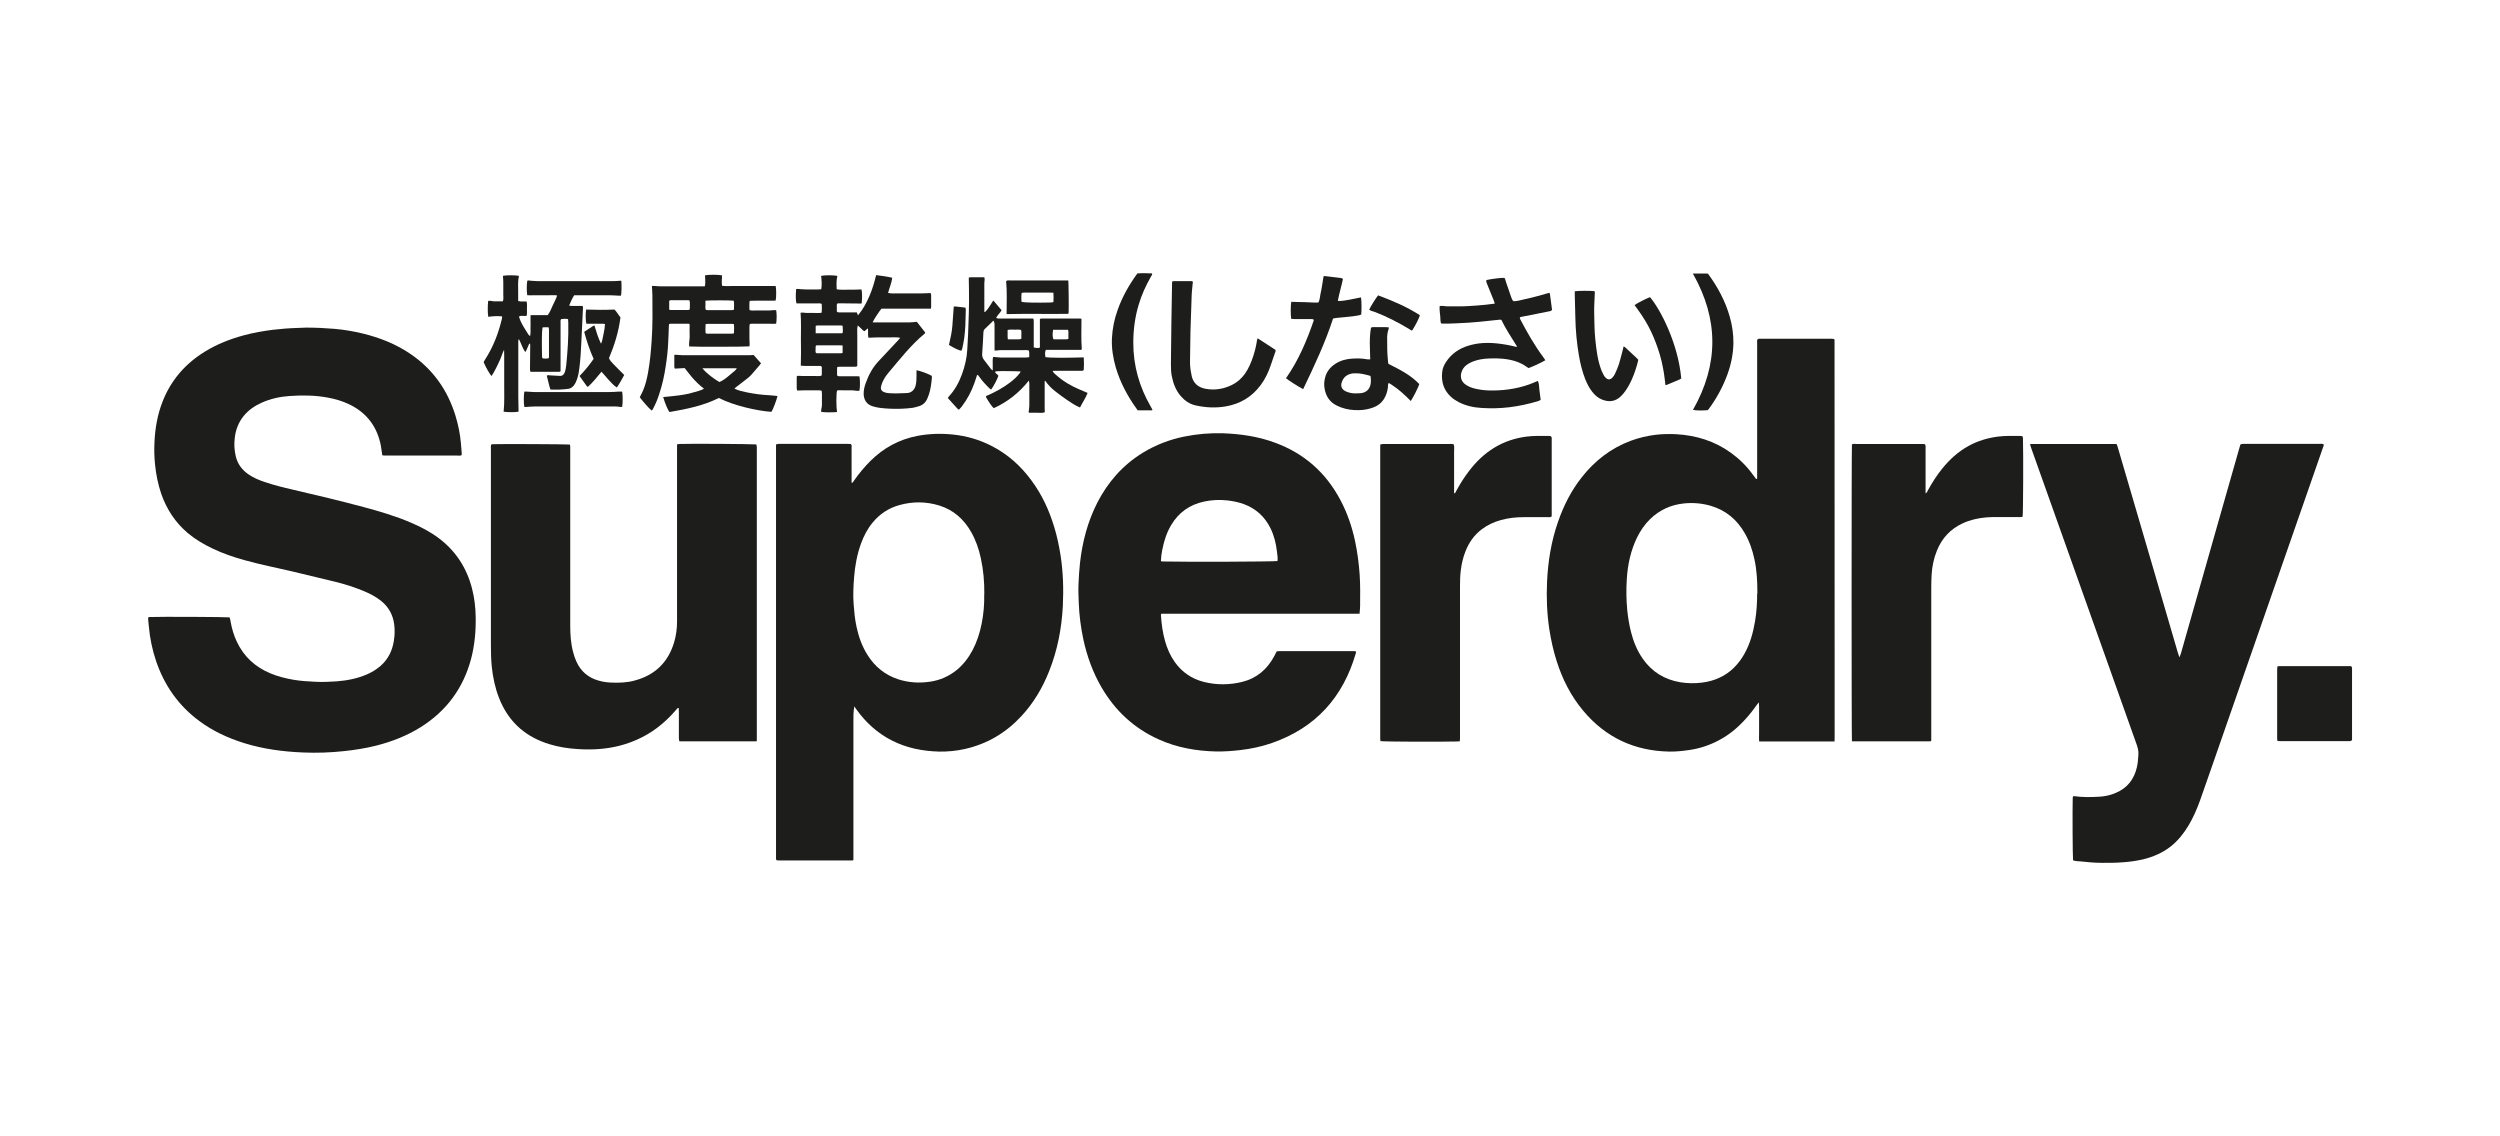
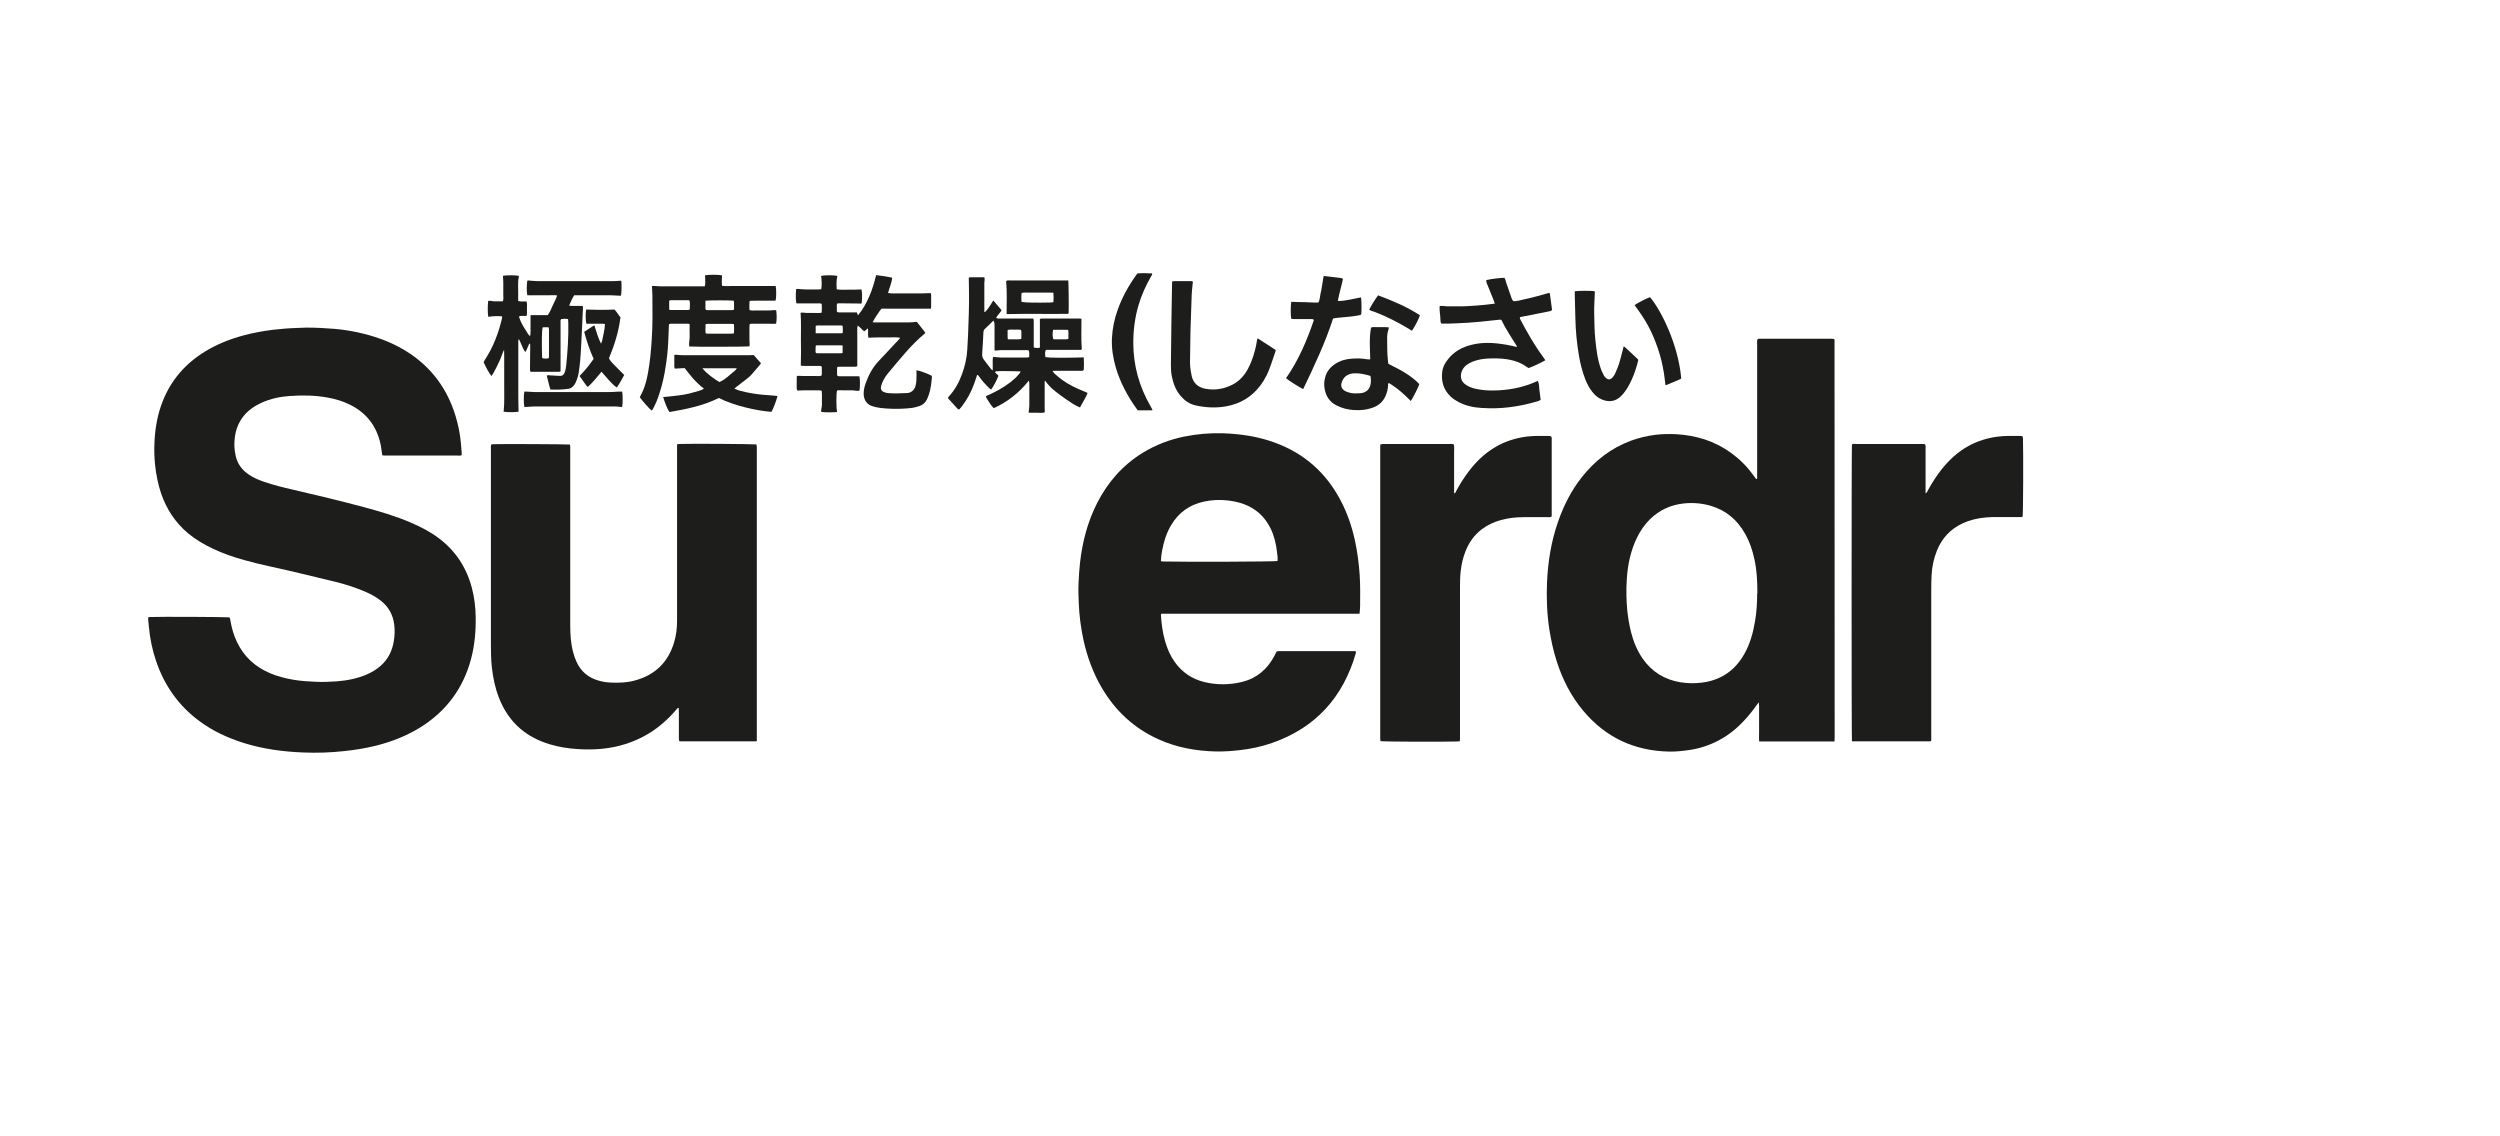
<svg xmlns="http://www.w3.org/2000/svg" viewBox="0 0 220 100" id="Layer_1">
  <defs>
    <style>.cls-1{fill:#1d1d1b;stroke-width:0px;}</style>
  </defs>
  <path d="M33.64,40.06c-.05-.32-.08-.6-.13-.87-.15-.75-.42-1.44-.87-2.06-.49-.67-1.13-1.17-1.87-1.53-.61-.3-1.26-.49-1.92-.61-1.12-.21-2.25-.22-3.39-.14-.84.06-1.66.24-2.44.59-.61.28-1.15.64-1.58,1.17-.45.56-.7,1.2-.78,1.92-.07.54-.04,1.07.08,1.59.15.68.53,1.2,1.09,1.6.44.31.93.52,1.44.69.82.28,1.66.49,2.5.68,2.08.48,4.16.98,6.22,1.53,1.41.38,2.81.79,4.16,1.37.87.37,1.7.8,2.46,1.37,1.49,1.12,2.45,2.6,2.92,4.4.22.84.32,1.7.33,2.57.02,1.23-.09,2.44-.4,3.63-.69,2.61-2.18,4.62-4.47,6.05-1.21.75-2.52,1.26-3.9,1.61-.93.23-1.87.38-2.82.48-1.19.13-2.39.17-3.58.12-1.77-.07-3.52-.3-5.22-.83-1.41-.44-2.73-1.05-3.92-1.93-1.84-1.36-3.09-3.14-3.82-5.3-.33-.98-.54-1.99-.63-3.02-.02-.2-.04-.4-.06-.61,0-.06,0-.12,0-.19.05-.02.09-.04.12-.04.92-.04,6.71-.01,7.03.03.07.11.08.23.1.36.11.62.28,1.21.55,1.78.62,1.32,1.62,2.23,2.96,2.79.65.27,1.32.44,2.02.56.65.11,1.31.15,1.98.18.61.03,1.22,0,1.83-.04.9-.07,1.79-.24,2.63-.6.45-.19.86-.44,1.23-.76.67-.59,1.04-1.35,1.17-2.21.08-.48.09-.96.03-1.44-.11-.84-.48-1.52-1.13-2.05-.5-.41-1.07-.69-1.66-.93-.78-.32-1.58-.57-2.39-.77-1.27-.31-2.54-.62-3.82-.92-1.4-.33-2.81-.6-4.19-.99-.94-.26-1.87-.58-2.76-1-.8-.38-1.55-.82-2.23-1.39-1.09-.93-1.85-2.09-2.32-3.44-.29-.85-.46-1.72-.55-2.61-.06-.62-.08-1.25-.05-1.87.05-1.25.26-2.48.72-3.65.74-1.89,2.01-3.34,3.74-4.4,1.06-.65,2.21-1.1,3.4-1.42.85-.23,1.71-.38,2.58-.49.71-.08,1.42-.14,2.13-.16.27,0,.53-.03.8-.03.83,0,1.65.04,2.48.11.83.07,1.64.21,2.44.4,1.53.37,2.98.94,4.29,1.84,1.94,1.34,3.22,3.15,3.91,5.4.24.79.41,1.6.48,2.43.02.28.05.56.07.84,0,.06,0,.13,0,.19-.12.09-.25.05-.38.05-1.43,0-2.85,0-4.28,0-.65,0-1.3,0-1.95,0-.11,0-.23,0-.37-.02Z" class="cls-1" />
-   <path d="M75.18,62.14c-.09.5-.08,1-.08,1.49,0,.51,0,1.02,0,1.53v7.53c0,.51,0,1.02,0,1.53,0,.49,0,.99,0,1.44-.04.05-.05.06-.06.06-.01,0-.02,0-.04,0-2.14,0-4.28,0-6.42,0-.06,0-.13,0-.19-.01-.01,0-.03,0-.04-.01-.01,0-.02-.02-.04-.03,0-.03-.02-.06-.02-.1,0-12.15,0-24.29,0-36.46.08-.02.15-.04.22-.05.08,0,.15,0,.23,0,1.92,0,3.85,0,5.77,0,.13,0,.25,0,.36.01.11.1.07.21.07.3,0,.92,0,1.83,0,2.75,0,.12,0,.25,0,.37.13-.01.15-.11.2-.18.44-.63.92-1.21,1.47-1.76,1.15-1.14,2.52-1.88,4.11-2.19,1.04-.2,2.1-.23,3.15-.12,1.16.12,2.27.44,3.31.96,1.46.73,2.65,1.79,3.61,3.11.9,1.22,1.53,2.58,1.97,4.03.26.83.43,1.67.57,2.53.23,1.48.27,2.97.2,4.45-.1,1.97-.47,3.89-1.2,5.73-.58,1.47-1.37,2.81-2.45,3.97-1.36,1.47-3.01,2.45-4.97,2.89-.75.17-1.51.24-2.27.23-1.45-.04-2.85-.31-4.16-.98-1.26-.64-2.28-1.57-3.1-2.71-.07-.1-.15-.2-.22-.31ZM86.62,52.32c.01-1.12-.08-2.17-.31-3.21-.17-.8-.44-1.57-.84-2.28-.64-1.13-1.55-1.95-2.8-2.34-1.16-.36-2.33-.37-3.5-.05-.96.26-1.76.79-2.39,1.56-.45.55-.77,1.17-1.01,1.83-.35.96-.53,1.96-.61,2.98-.06.79-.1,1.57-.04,2.36.05.66.11,1.32.25,1.97.19.89.49,1.74.98,2.51.65,1.03,1.54,1.75,2.7,2.13.91.29,1.84.35,2.79.21.88-.13,1.66-.47,2.35-1.03.59-.48,1.04-1.08,1.4-1.75.38-.73.63-1.5.79-2.3.18-.88.25-1.76.23-2.59Z" class="cls-1" />
  <path d="M161.47,65.25c-2.24,0-4.44,0-6.66,0-.03-.27-.01-.49-.01-.72,0-.22,0-.43,0-.65v-.69c0-.22,0-.43,0-.65,0-.23.01-.46-.02-.74-.09.11-.14.17-.19.24-.32.46-.67.9-1.05,1.31-.66.72-1.4,1.33-2.27,1.79-.84.45-1.73.74-2.67.87-.57.08-1.14.14-1.71.13-3.06-.06-5.6-1.24-7.57-3.6-1.09-1.3-1.83-2.78-2.34-4.38-.29-.91-.49-1.84-.64-2.79-.21-1.38-.26-2.76-.2-4.15.08-1.81.37-3.59.97-5.31.49-1.41,1.15-2.72,2.07-3.89,1.16-1.48,2.59-2.59,4.35-3.24.71-.26,1.43-.43,2.18-.52.6-.07,1.2-.08,1.79-.05,1.76.1,3.4.6,4.84,1.65.73.53,1.36,1.15,1.89,1.88.1.13.2.27.3.4,0,0,.02,0,.04.01.07,0,.06-.07.06-.11,0-.13,0-.25,0-.38,0-3.78,0-7.56,0-11.35,0-.15-.02-.3.02-.43.08-.09.16-.07.23-.07,2.1,0,4.2,0,6.3,0,.07,0,.15.01.21.02.02.04.05.06.05.08,0,11.65,0,23.3.01,34.96,0,.11,0,.22-.01.38ZM154.65,52.22c0-1.09-.05-2.05-.26-3-.17-.8-.43-1.57-.84-2.28-.68-1.2-1.67-2.04-3.01-2.43-.76-.22-1.54-.29-2.34-.21-1.16.12-2.15.57-2.99,1.38-.49.48-.86,1.03-1.16,1.64-.55,1.14-.81,2.36-.89,3.61-.06.93-.05,1.86.04,2.78.07.65.17,1.29.33,1.91.21.83.53,1.62,1.02,2.33.81,1.17,1.93,1.86,3.33,2.09.63.1,1.26.11,1.9.03.53-.07,1.05-.2,1.53-.43.96-.44,1.66-1.16,2.18-2.07.51-.9.78-1.87.95-2.88.15-.85.19-1.72.19-2.46Z" class="cls-1" />
  <path d="M119.64,54.01c-5.85,0-11.65,0-17.44,0-.03.06-.05.08-.04.1.05.78.15,1.54.36,2.29.19.67.46,1.3.86,1.86.64.9,1.5,1.48,2.56,1.75,1.12.28,2.25.27,3.36,0,1.3-.32,2.23-1.12,2.85-2.3.06-.12.13-.25.2-.39.07,0,.14-.02.22-.02,2.18,0,4.35,0,6.53,0,.06,0,.12,0,.17,0,.08.07.06.13.04.19-1.12,3.87-3.53,6.55-7.37,7.89-.91.32-1.86.52-2.82.63-.7.08-1.39.13-2.09.12-1.76-.04-3.47-.34-5.08-1.07-2.17-.98-3.83-2.53-5.02-4.58-.76-1.31-1.27-2.72-1.59-4.19-.23-1.07-.37-2.15-.41-3.25-.02-.56-.05-1.12-.02-1.68.03-.61.06-1.22.13-1.83.21-1.85.67-3.62,1.52-5.29.94-1.83,2.25-3.32,4.01-4.4,1.13-.69,2.35-1.16,3.64-1.42,1.14-.23,2.29-.33,3.45-.29,1.55.06,3.06.28,4.52.82,2.58.94,4.5,2.64,5.78,5.06.6,1.13,1.01,2.33,1.28,3.58.21.98.34,1.98.41,2.98.06.92.05,1.83.04,2.75,0,.21-.03.43-.05.68ZM112.42,49.39c.04-.3-.02-.58-.05-.86-.08-.71-.25-1.4-.57-2.05-.5-1.01-1.28-1.73-2.35-2.12-.46-.17-.93-.26-1.41-.32-.7-.08-1.4-.05-2.09.1-1.26.27-2.23.96-2.89,2.07-.41.69-.64,1.44-.79,2.22-.06.31-.1.62-.11.96.07,0,.13.02.2.02,2.08.05,9.65.02,10.06-.04Z" class="cls-1" />
-   <path d="M178.6,39.1c.09-.02.14-.03.19-.03,2.48,0,4.96,0,7.46,0,.04.08.07.14.09.21.99,3.38,1.98,6.76,2.97,10.14.78,2.66,1.55,5.32,2.33,7.98.04.13.09.26.15.45.05-.14.09-.22.12-.31,1.04-3.67,2.09-7.34,3.13-11.01.69-2.43,1.38-4.87,2.08-7.3.01-.04.03-.07.05-.13.06-.01.13-.04.21-.04.08,0,.15,0,.23,0,2.15,0,4.3,0,6.46,0,.14,0,.28-.03.41.04.03.11-.03.2-.06.29-.62,1.79-1.25,3.58-1.87,5.37-.75,2.16-1.51,4.32-2.26,6.49-1.91,5.48-3.82,10.95-5.72,16.43-.32.92-.64,1.85-.97,2.77-.28.77-.6,1.51-1.02,2.21-.41.68-.9,1.3-1.52,1.8-.74.59-1.59.95-2.5,1.17-.57.13-1.15.21-1.73.25-.62.05-1.25.06-1.87.05-.64,0-1.27-.06-1.9-.13-.13-.01-.25-.01-.38-.03-.09-.01-.17-.04-.25-.06-.04-.33-.06-4.55-.03-5.48,0-.05.01-.1.02-.14.04-.01.06-.03.09-.03.75.11,1.5.09,2.25.05.5-.03.98-.14,1.44-.34,1.02-.43,1.61-1.21,1.85-2.27.08-.36.11-.73.13-1.1.02-.32-.06-.63-.17-.93-.46-1.28-.91-2.56-1.37-3.85-1.57-4.42-3.14-8.84-4.72-13.27-1.05-2.96-2.11-5.92-3.16-8.88-.04-.12-.08-.24-.13-.4Z" class="cls-1" />
  <path d="M59.59,39.1c.09-.02.14-.03.19-.03.91-.04,6.35,0,6.78.04.01.07.03.14.04.21,0,.09,0,.18,0,.27,0,8.39,0,16.78,0,25.17,0,.15,0,.3,0,.43-.03.03-.04.04-.05.05-.01,0-.02,0-.04,0-2.2,0-4.41,0-6.61,0-.04,0-.07-.01-.13-.02,0-.08-.03-.17-.03-.25,0-.76,0-1.53,0-2.29,0-.13,0-.25-.01-.38-.13-.01-.16.09-.22.15-.39.46-.81.88-1.27,1.27-1.1.93-2.35,1.55-3.74,1.91-1.2.3-2.41.37-3.64.29-.85-.05-1.69-.18-2.51-.43-.95-.29-1.82-.73-2.57-1.37-.86-.74-1.46-1.66-1.87-2.71-.34-.87-.53-1.78-.63-2.7-.07-.66-.08-1.32-.08-1.98,0-5.72,0-11.43,0-17.15,0-.15-.02-.3.02-.46.06-.01.11-.03.15-.03.63-.03,6.48,0,6.78.03.01.05.03.11.03.17,0,.11,0,.23,0,.34,0,5.13,0,10.26,0,15.39,0,.83.05,1.65.28,2.46.07.26.16.51.27.75.39.87,1.06,1.42,1.97,1.67.38.11.77.16,1.17.17.66.02,1.32,0,1.97-.18,1.78-.47,2.95-1.59,3.48-3.36.18-.6.26-1.22.26-1.85,0-.76,0-1.53,0-2.29,0-4.27,0-8.53,0-12.8,0-.15,0-.3,0-.48Z" class="cls-1" />
  <path d="M128.46,65.23c-.08,0-.14.02-.2.02-1.59.04-6.39.02-6.78-.03,0-.07-.02-.14-.02-.21,0-.09,0-.18,0-.27,0-8.38,0-16.76,0-25.14v-.48c.08-.02.15-.04.22-.05.06,0,.13,0,.19,0,1.9,0,3.79,0,5.69,0,.12,0,.25-.03.38.05.05.23.02.48.02.72,0,.24,0,.48,0,.73v1.41c0,.24,0,.48,0,.73,0,.24,0,.47,0,.71.13-.02.14-.13.18-.2.33-.61.69-1.19,1.11-1.74.63-.83,1.36-1.55,2.26-2.09.87-.53,1.82-.84,2.83-.97.65-.08,1.3-.06,1.94-.06.07,0,.15.02.2.03.1.1.07.21.07.31,0,.78,0,1.55,0,2.33,0,1.35,0,2.7,0,4.05,0,.13,0,.25,0,.36-.12.1-.24.07-.35.07-.7,0-1.4,0-2.1,0-.69,0-1.37.07-2.04.26-.61.17-1.17.43-1.67.81-.67.51-1.13,1.17-1.43,1.94-.21.53-.34,1.09-.41,1.66-.06.47-.07.94-.07,1.41,0,4.39,0,8.79,0,13.18,0,.15.01.3-.02.47Z" class="cls-1" />
  <path d="M162.97,65.23c-.04-.36-.04-25.8,0-26.12.12-.08.27-.04.4-.04,1.82,0,3.64,0,5.46,0,.13,0,.25,0,.38,0,.06,0,.12.01.18.02.09.11.06.23.06.34,0,1.2,0,2.39,0,3.59,0,.13,0,.25,0,.4.13-.07.16-.19.21-.28.37-.67.78-1.32,1.26-1.91.65-.8,1.39-1.48,2.3-1.98.81-.45,1.68-.71,2.6-.83.64-.08,1.27-.06,1.91-.06.06,0,.13,0,.19.02.02,0,.04.02.08.04,0,.05.02.11.02.17.04,1.34.02,6.54-.03,6.87-.1.07-.22.04-.33.04-.61,0-1.22,0-1.83,0-.34,0-.69,0-1.03.03-.73.06-1.43.22-2.1.53-1.07.5-1.81,1.3-2.25,2.39-.28.69-.43,1.41-.47,2.15-.02.38-.03.76-.03,1.15,0,4.33,0,8.66,0,12.99,0,.15,0,.3,0,.43-.06.09-.13.07-.19.07-2.2,0-4.41,0-6.61,0-.05,0-.1,0-.17-.01Z" class="cls-1" />
  <path d="M73.67,36.26c-.46.04-1.11.03-1.4-.01-.04-.2.06-.39.06-.6,0-.22,0-.43,0-.65,0-.2.01-.4-.02-.61-.19-.07-.37-.03-.54-.04-.18,0-.36,0-.53,0s-.36,0-.53,0c-.18,0-.36.02-.55.02-.02-.06-.05-.12-.05-.18,0-.32,0-.64,0-.95,0-.05.01-.1.02-.16.19-.02.36.01.54.01.19,0,.38,0,.57,0,.18,0,.36,0,.53,0,.17,0,.35.03.53-.04,0-.05.02-.1.02-.15,0-.21,0-.43,0-.61-.08-.11-.16-.09-.23-.09-.43,0-.87,0-1.3,0-.1,0-.2-.01-.32-.02.03-.79.02-1.56.01-2.33,0-.77.03-1.55-.03-2.33.23-.04.42.03.62.02.2,0,.41,0,.61,0,.2,0,.4.02.62-.02.04-.27.02-.52.01-.78-.16-.07-.31-.04-.46-.04-.14,0-.28,0-.42,0-.15,0-.31,0-.46,0-.14,0-.28,0-.42,0-.15,0-.3,0-.46,0-.07-.22-.08-.72-.03-1.26.14-.04.29,0,.44.01.14,0,.28.02.42.02.15,0,.31,0,.46,0,.14,0,.28,0,.42,0,.15,0,.3.01.47-.02.07-.4.03-.79-.01-1.17.32-.08,1.15-.07,1.43,0-.1.38-.08.77-.06,1.18.38.06.74.03,1.11.03.36,0,.71,0,1.07-.02.06.24.07.72.02,1.2-.06.08-.14.04-.21.04-.6,0-1.2-.01-1.79-.02-.05,0-.1.01-.15.02-.07.12-.04.25-.04.38,0,.11,0,.23,0,.32.07.09.15.08.22.08.38,0,.76,0,1.15,0,.13,0,.25,0,.39,0,.03.09.06.16.1.26.43-.51.74-1.08,1-1.68.26-.59.44-1.22.6-1.86.48.06.94.12,1.41.23-.04.47-.25.88-.36,1.34.32.07.64.03.95.04.31,0,.61,0,.92,0s.64,0,.95,0c.3,0,.61-.02.93-.03.01.06.04.12.04.18,0,.34,0,.69,0,1.03,0,.05-.01.1-.02.16h-4.35c-.21.25-.68.97-.78,1.2.22.03.43,0,.64.01.22,0,.43,0,.65,0h.65c.22,0,.43,0,.65,0,.22,0,.43,0,.65,0,.21,0,.43-.03.65-.05.25.32.5.63.74.94-.02.04-.03.08-.05.1-.61.5-1.16,1.07-1.68,1.66-.52.59-1.02,1.2-1.53,1.81-.21.25-.39.53-.52.84-.05.13-.1.26-.12.4-.03.18.05.33.22.41.12.06.26.1.4.11.23.02.46.03.69.03.32,0,.64-.03.95-.03.41,0,.7-.29.79-.65.07-.27.08-.55.08-.83,0-.18,0-.35,0-.53.26.03,1.03.31,1.34.49,0,.03.02.07.02.11-.05.52-.1,1.04-.27,1.54-.04.12-.09.24-.14.36-.15.35-.41.58-.78.68-.17.05-.34.1-.52.13-.33.04-.66.07-.99.08-.61.02-1.22,0-1.83-.07-.21-.03-.43-.07-.63-.13-.62-.16-.84-.63-.85-1.12,0-.32.07-.63.18-.93.25-.7.59-1.35,1.1-1.9.58-.62,1.16-1.25,1.75-1.87.06-.06.11-.13.19-.22-.33-.08-.63-.03-.93-.04-.32,0-.64,0-.95,0-.3,0-.61.02-.92.03-.07-.27,0-.54-.05-.83-.11.09-.2.17-.3.26-.13-.05-.2-.16-.29-.24-.09-.08-.18-.17-.3-.27-.08.32-.03.61-.04.9,0,.31,0,.61,0,.92v1.73c-.06.09-.13.08-.19.08-.43,0-.87,0-1.3,0-.09,0-.17.01-.27.02,0,.07-.02.12-.02.16,0,.2,0,.4,0,.57.08.11.16.09.23.09.5,0,.99,0,1.49,0,.09,0,.17,0,.25.01.06.32.06.98,0,1.26-.21.05-.43-.03-.64-.03-.23,0-.46,0-.69,0-.21,0-.43-.02-.64.01-.08.31-.08,1.44,0,1.93ZM71.79,29.33c.12,0,.19,0,.27,0,.67,0,1.35,0,2.02,0,.01,0,.02,0,.03-.01.01,0,.02-.02.05-.04,0-.08.01-.18.01-.28,0-.11-.01-.22-.02-.33-.06-.01-.09-.03-.13-.03-.7,0-1.4,0-2.1,0-.05,0-.09.03-.14.04v.66ZM74.16,30.4c-.12,0-.19-.01-.27-.01-.67,0-1.35,0-2.02,0-.01,0-.03,0-.04.01-.01,0-.02.02-.05.05,0,.08-.01.18-.01.28,0,.11-.02.23.03.33.05.01.08.03.12.03.7,0,1.4,0,2.09,0,.05,0,.09-.02.14-.04v-.65Z" class="cls-1" />
  <path d="M86.67,27.47c.21-.2.32-.37.43-.54.11-.16.2-.32.31-.49.25.3.49.58.73.86-.13.25-.36.41-.48.68.07.02.11.04.16.05.14,0,.28,0,.42,0,.89,0,1.78,0,2.69,0,.02.08.04.15.04.22,0,.65,0,1.3,0,1.95,0,.13,0,.25,0,.37q.19.07.49.05c.08-.07.05-.16.05-.25,0-.69,0-1.37,0-2.06v-.24c.06-.02.1-.04.15-.04,1.12,0,2.24,0,3.36,0,.05,0,.1.01.15.02,0,.9-.04,1.79.03,2.68-.06.09-.15.06-.24.06-.85,0-1.71,0-2.56,0-.13,0-.25,0-.37,0-.08.26-.08.28-.03.64.32.06,1.73.07,3.37.02.03.38.02.75,0,1.11-.09.09-.18.07-.27.07-.74,0-1.48,0-2.22,0-.07,0-.15,0-.26.01.07.1.11.18.17.23.22.19.44.39.68.56.59.43,1.25.74,1.92,1.01.1.04.2.09.32.14-.18.46-.45.84-.67,1.28-.41-.17-.77-.41-1.12-.65-.36-.24-.7-.5-1.05-.77-.34-.26-.64-.57-.89-.93-.02,0-.03.01-.04.02,0,0-.01.02-.01.03,0,.05,0,.1,0,.15,0,.73,0,1.45,0,2.18,0,.11,0,.23.01.34,0,.01,0,.02-.02.06-.22.07-.46.03-.7.03-.23,0-.46,0-.66,0-.08-.08-.02-.14-.02-.2.01-.14.04-.28.04-.42,0-.65,0-1.3,0-1.95,0-.07-.02-.14-.04-.26-.86,1.08-1.88,1.88-3.09,2.43-.19-.18-.39-.47-.7-1,.04-.12.16-.12.24-.16.66-.3,1.3-.65,1.88-1.09.33-.25.63-.52.88-.85.03-.04.04-.08.07-.13-.27-.03-1.89-.05-2.11-.02-.05,0-.09.03-.15.05.05.18.23.21.3.35-.1.3-.44.96-.64,1.21-.17-.09-.28-.25-.42-.38-.14-.14-.28-.3-.41-.46-.12-.15-.23-.3-.34-.45-.1.01-.09.09-.11.14-.23.76-.53,1.49-.96,2.15-.11.17-.23.33-.35.5-.07.09-.15.17-.23.26-.04-.01-.09-.02-.11-.04-.29-.32-.58-.64-.88-.97.03-.05.05-.1.08-.13.53-.57.89-1.23,1.16-1.96.26-.71.43-1.44.47-2.19.03-.43.05-.86.07-1.3.05-1.28.1-2.57.08-3.86,0-.38-.01-.76-.02-1.16.13-.05.29-.02.44-.03.15,0,.31,0,.46,0h.47c.06.18,0,.34,0,.5,0,.17,0,.33,0,.5,0,.17,0,.33,0,.5,0,.15,0,.31,0,.46,0,.17,0,.33,0,.5,0,.16,0,.33,0,.58ZM87.4,31.41c.24.02.44.04.64.05.22,0,.43,0,.65,0,.2,0,.41,0,.61,0,.22,0,.43,0,.65,0,.2,0,.4.02.62-.03-.01-.2.03-.39-.03-.58-.16-.07-.33-.03-.49-.04-.17,0-.33,0-.5,0h-.5c-.18,0-.36,0-.53,0-.17,0-.33,0-.5,0-.16,0-.32.06-.5.03,0-.14,0-.27,0-.39,0-.58,0-1.17,0-1.75,0-.16.01-.33-.1-.49-.26.26-.51.51-.77.75-.08.08-.1.17-.11.28-.03.63-.06,1.27-.11,1.9-.01.19.03.35.14.5.22.28.43.57.65.85.03.03.07.06.14.11,0-.22,0-.4,0-.57,0-.19-.02-.38.03-.6ZM92.67,29.02c-.06.41-.05.58.02.82.02,0,.05.02.07.02.36,0,.71,0,1.07,0,.06,0,.12-.02.19-.04,0-.23,0-.45,0-.66,0-.04-.02-.07-.04-.14-.42,0-.85,0-1.3,0ZM88.68,29.86c.37,0,.7,0,1.02,0,.06,0,.11-.03.18-.05,0-.14,0-.27,0-.4,0-.12.03-.25-.04-.38-.18-.04-.37-.02-.56-.02-.2,0-.4-.03-.61.03,0,.18,0,.34,0,.51,0,.09,0,.17.02.31Z" class="cls-1" />
  <path d="M50.07,26.89c.24.05.43.03.61.03.19,0,.38,0,.57,0,.07.06.05.14.05.21-.04.84-.08,1.68-.12,2.52,0,.14-.01.28-.02.42-.03.76-.08,1.53-.17,2.28-.04.35-.1.71-.22,1.04-.07.19-.15.38-.28.54-.12.14-.26.25-.44.28-.53.08-1.06.09-1.61.07-.14-.4-.21-.82-.32-1.21.08-.09.17-.05.25-.04.3.01.61.03.91.05.19.01.31-.09.39-.25.1-.22.13-.47.16-.7.12-1.23.21-2.46.18-3.7,0-.11-.02-.22-.02-.35-.21-.04-.41-.03-.61,0-.08.12-.05.23-.05.35,0,1.27,0,2.55,0,3.82v.43c-.06.02-.11.04-.16.04-.8,0-1.6,0-2.41,0-.02,0-.05-.01-.1-.02,0-.06-.02-.13-.02-.21,0-.69.02-1.37.02-2.06,0-.06,0-.12-.01-.18-.09-.03-.1.03-.11.07-.07.16-.14.33-.21.49-.02.05-.06.1-.11.17-.25-.35-.35-.76-.56-1.15-.02.07-.04.11-.05.15,0,.11,0,.23,0,.34,0,1.54,0,3.08,0,4.62,0,.37.02.74.02,1.11,0,.06,0,.12,0,.18-.32.06-1.01.05-1.31,0,.09-.82.04-1.65.05-2.47,0-.83,0-1.66,0-2.48,0-.14,0-.28-.01-.5-.16.31-.22.58-.33.82-.12.25-.23.51-.36.76-.13.25-.25.5-.42.73-.19-.22-.47-.72-.69-1.22.04-.07.08-.17.14-.25.72-1.12,1.18-2.33,1.48-3.62.01-.05,0-.1,0-.16-.41-.04-.81-.02-1.21.04-.06-.28-.06-.97-.01-1.4.21-.05.42.06.63.04.21-.01.43,0,.66,0,.08-.2.04-.39.04-.58,0-.19,0-.38,0-.57,0-.18,0-.36,0-.53,0-.19-.02-.38-.03-.57.28-.06,1.1-.06,1.39,0,0,.01.01.02.01.03-.1.48-.06.96-.06,1.45,0,.24,0,.48,0,.74.08.01.15.03.23.04.16,0,.33,0,.51,0,.06.22.03.43.03.64,0,.2.02.4-.02.62-.22.04-.44-.03-.64.03-.01.04-.03.07-.03.08.14.47.4.87.66,1.28.09.14.15.29.31.4.07-.32.02-.63.04-.93.01-.3-.02-.61,0-.92h1.51c.2-.26.3-.56.44-.85.13-.29.29-.56.39-.88-.23-.04-.44-.02-.66-.02-.23,0-.46,0-.69,0-.22,0-.43,0-.65,0-.21,0-.43.02-.63,0-.06-.32-.06-.93,0-1.27.08-.06.17-.02.26-.01.22.01.43.04.65.04,2.2,0,4.41,0,6.61,0,.24,0,.48-.02.72-.04.01.02.04.03.04.05.03.36.02,1-.03,1.27-.06,0-.12,0-.18,0-.29-.01-.58-.04-.88-.04-.89,0-1.78,0-2.67,0-.13,0-.25,0-.39,0-.18.28-.3.57-.44.9ZM47.74,28.84c-.06.3-.07,1.25-.04,2.51,0,.06-.01.13.07.19.16.01.34.04.52-.02.01-.06.02-.09.02-.13,0-.8,0-1.6,0-2.4,0-.06-.03-.12-.04-.19-.16,0-.29,0-.43,0-.04,0-.07.02-.1.03Z" class="cls-1" />
  <path d="M68.3,27.28c.06.32.06.87,0,1.2-.18.04-.37,0-.56.01-.2,0-.41,0-.61,0-.19,0-.38,0-.57,0-.19,0-.38-.02-.58.02-.05.22-.02.44-.03.65,0,.23,0,.46,0,.69,0,.21.04.43,0,.63-.29.04-4.91.05-5.3.01-.05-.32.06-.65.04-.97-.02-.33,0-.66,0-.96-.03-.04-.04-.05-.05-.06,0,0-.02-.01-.04-.01-.53,0-1.07,0-1.6,0-.04,0-.07.02-.12.03,0,.05-.02.1-.02.14-.02.5-.03.99-.06,1.49-.03.7-.11,1.39-.22,2.09-.12.82-.3,1.63-.56,2.41-.14.45-.32.89-.54,1.3-.03.07-.07.13-.13.18-.22-.17-.73-.74-1.05-1.17.09-.19.19-.38.28-.57.22-.52.35-1.06.45-1.61.17-.95.26-1.91.32-2.88.09-1.3.07-2.6.06-3.89,0-.27-.03-.53-.04-.81.04-.06.1-.04.16-.04.22.01.43.04.65.04,1.2,0,2.39,0,3.59,0h.25c.02-.08.04-.15.04-.22,0-.13,0-.25,0-.38,0-.13-.01-.25-.02-.37.28-.07,1.17-.07,1.5,0,0,.15-.02.3-.02.45,0,.15-.01.3.02.47.28.04.54.02.8.02.25,0,.51,0,.76,0h3.16c.06.32.06.97,0,1.27-.18.04-.37.01-.56.02-.19,0-.38,0-.57,0s-.38,0-.57,0c-.19,0-.38,0-.58.01-.01.06-.03.11-.03.16,0,.21-.02.43.01.66.2.06.39.03.57.03.2,0,.41,0,.61,0,.19,0,.38,0,.57,0,.19,0,.38-.05.56-.02ZM64.59,29.33c0-.29.03-.55-.01-.81-.07,0-.12-.02-.17-.02-.71,0-1.42,0-2.14,0-.06,0-.12.02-.18.03,0,.28-.03.54.01.8.06.01.09.03.13.03.74,0,1.47,0,2.21,0,.04,0,.07-.02.15-.03ZM62.08,26.45c0,.15,0,.27,0,.4,0,.14-.03.28.03.41.05.01.08.03.12.03.74,0,1.47,0,2.21,0,.05,0,.09-.02.15-.04,0-.28.03-.54-.02-.79-.32-.04-2.1-.04-2.5,0ZM58.89,27.25c.06.02.09.03.11.03.52,0,1.04,0,1.56,0,.05,0,.09-.03.14-.05,0-.28.04-.54-.02-.79-.04-.01-.07-.02-.09-.02-.52,0-1.04,0-1.56,0-.05,0-.09.03-.14.04v.79Z" class="cls-1" />
  <path d="M130.78,24.65c.47-.11,1.32-.21,1.61-.2.08.11.1.25.14.38.15.43.3.87.45,1.3.05.13.08.27.21.38.35,0,.69-.12,1.03-.19.36-.07.72-.17,1.07-.26.34-.09.68-.19,1.04-.29.01.02.06.04.06.07.07.48.13.96.19,1.43-.08.11-.2.12-.31.14-.82.16-1.64.33-2.47.49-.01,0-.02.01-.03.02-.06.08,0,.14.03.21.6,1.14,1.23,2.25,2,3.29.07.09.12.19.19.28-.3.19-1.18.6-1.49.69-.19-.12-.37-.27-.58-.37-.42-.22-.88-.34-1.34-.41-.53-.08-1.07-.08-1.6-.06-.42.02-.84.08-1.24.22-.25.09-.49.2-.71.37-.24.19-.39.44-.45.73-.07.37.03.68.32.92.26.21.57.33.9.41.4.09.8.15,1.21.16,1.21.03,2.39-.12,3.53-.52.26-.09.52-.21.79-.32.13.26.1.55.14.82.04.28.07.55.11.85-.07.03-.13.08-.2.1-.84.26-1.69.44-2.57.55-.81.1-1.63.11-2.44.06-.7-.04-1.38-.19-2.02-.52-.24-.13-.46-.27-.66-.45-.64-.59-.87-1.32-.78-2.17.03-.34.16-.64.35-.92.47-.71,1.13-1.16,1.93-1.41.83-.26,1.67-.3,2.53-.21.57.06,1.13.16,1.69.3.02,0,.05,0,.1-.01-.48-.78-1-1.54-1.39-2.36-.05,0-.08-.02-.12-.02-.61.06-1.21.13-1.82.19-.33.03-.66.06-.99.08-.76.04-1.52.09-2.29.08-.02,0-.05-.01-.07-.02-.01-.02-.04-.04-.04-.06-.01-.07-.03-.15-.03-.23,0-.41-.11-.81-.07-1.24.27-.04.53.04.79.03.27,0,.53,0,.8,0,.28,0,.56,0,.84-.02.27-.01.53-.03.8-.05.27-.02.53-.05.8-.07.26-.03.53-.06.82-.1-.03-.1-.05-.18-.08-.26-.18-.46-.38-.92-.56-1.38-.05-.13-.13-.25-.1-.42Z" class="cls-1" />
-   <path d="M206.96,65.15c-.14.1-.27.07-.39.07-.7,0-1.4,0-2.1,0-1.22,0-2.44,0-3.66,0-.13,0-.25,0-.39-.01-.01-.09-.03-.16-.03-.23,0-2.02,0-4.04,0-6.07,0-.09.01-.17.02-.26.05-.01.09-.03.13-.03,2.12,0,4.25,0,6.35,0,.11.08.08.17.09.26,0,.72,0,1.45,0,2.17,0,1.23,0,2.47,0,3.7,0,.14,0,.28,0,.4Z" class="cls-1" />
  <path d="M110.69,29.78c.54.35,1.06.68,1.54,1,.06.11,0,.17-.02.24-.12.36-.25.72-.37,1.08-.21.64-.5,1.25-.91,1.8-.77,1.03-1.79,1.64-3.05,1.86-.9.16-1.8.11-2.69-.09-.52-.12-.93-.41-1.27-.8-.43-.49-.66-1.08-.79-1.71-.08-.36-.09-.73-.09-1.1.01-1.16.03-2.32.04-3.48.02-1.21.04-2.42.06-3.63,0-.05,0-.1.01-.17.04-.02.09-.04.13-.04.53,0,1.07,0,1.6,0,.02,0,.05.02.07.03.05.07,0,.14,0,.22,0,.08-.01.15-.02.23-.02.23-.05.45-.06.68-.04,1.09-.08,2.19-.11,3.28-.02.89-.03,1.78-.04,2.67,0,.4.05.79.14,1.17,0,.01,0,.02,0,.04.15.68.59,1.04,1.26,1.16.8.14,1.57.01,2.3-.35.45-.22.82-.55,1.12-.96.34-.48.57-1.02.75-1.58.15-.46.26-.93.33-1.41,0-.03.03-.07.06-.14Z" class="cls-1" />
  <path d="M64.62,34.19c.36.19.74.26,1.11.34.65.13,1.3.22,1.97.25.24.01.48.05.72.07-.08.35-.38,1.15-.53,1.39-1.18-.07-3.33-.54-4.63-1.22-1.37.69-2.86.98-4.35,1.24-.16-.22-.4-.8-.55-1.32.3-.03.6-.05.9-.09.3-.03.61-.07.91-.12.3-.05.6-.12.89-.21.29-.08.59-.15.88-.3-.07-.12-.18-.15-.26-.23-.09-.09-.19-.17-.28-.26-.08-.08-.16-.16-.24-.24-.08-.08-.16-.17-.23-.25-.07-.09-.15-.18-.22-.27-.08-.1-.16-.2-.24-.3-.07-.09-.14-.18-.22-.28-.29.02-.57.03-.86.05-.08-.14-.04-.27-.05-.39,0-.14,0-.28,0-.42v-.39c.14-.05.26,0,.38,0,.13,0,.25.01.38.02.14,0,.28,0,.42,0,.13,0,.25,0,.38,0h3.86c.14,0,.28,0,.42,0,.13,0,.25,0,.38,0,.13,0,.25,0,.38,0,.13,0,.25-.01.38-.02.22.24.43.48.65.73-.06.07-.1.15-.16.21-.23.27-.46.54-.7.81-.1.11-.22.22-.34.31-.32.25-.64.5-.97.75-.06.05-.11.1-.18.15ZM63.3,33.62c.35-.15.52-.27,1.13-.8.14-.12.31-.22.41-.41h-3.03c.45.53.97.88,1.49,1.21Z" class="cls-1" />
  <path d="M120.58,31.61c-.02-.95-.1-1.86.07-2.78.18-.08.36-.03.53-.04.17,0,.33,0,.5,0,.18,0,.35-.01.54.02-.01.07-.01.12-.03.17-.1.28-.13.57-.12.86,0,.64,0,1.27.07,1.91,0,.09.02.17.04.27.98.49,1.96.98,2.72,1.78-.08.27-.54,1.18-.75,1.49-.53-.54-1.08-1.05-1.71-1.45-.07-.05-.15-.09-.21-.13-.1.04-.08.11-.08.17-.01.33-.08.65-.22.96-.21.48-.56.81-1.04,1-.41.16-.83.24-1.26.25-.57.02-1.12-.05-1.65-.25-.13-.05-.26-.11-.38-.17-.59-.3-.91-.79-1.03-1.43-.07-.35-.05-.69.04-1.02.13-.52.45-.91.89-1.2.45-.29.95-.43,1.48-.46.44-.03.89-.03,1.33.06.08.02.17,0,.29,0ZM120.6,33.08c-.45-.13-.88-.24-1.33-.23-.08,0-.15,0-.23.01-.5.07-.84.33-.98.83-.08.27,0,.51.23.67.11.08.25.13.38.17.34.12.7.09,1.06.07.49-.04.82-.35.89-.84.03-.21.03-.43-.02-.68Z" class="cls-1" />
  <path d="M114.67,34.24c-.51-.27-1.29-.77-1.5-.96,1.1-1.57,1.84-3.32,2.45-5.11-.06-.11-.14-.09-.21-.09-.48,0-.97,0-1.45,0-.11,0-.22-.01-.33-.02-.06-.29-.06-1.16,0-1.5.4.01.81.03,1.21.03.39,0,.78.06,1.18.03.13-.24.13-.5.18-.74.06-.26.11-.52.15-.79.04-.25.08-.5.12-.76.04-.05.1-.04.16-.03.42.05.83.1,1.25.15.1.01.2.01.3.1-.13.64-.33,1.26-.45,1.93.37.03.7-.06,1.04-.11.33-.06.67-.13,1-.2.05.28.06,1.14.02,1.5-.11.08-.26.08-.39.11-.22.04-.45.07-.68.09-.34.04-.68.06-1.03.1-.13.01-.25.04-.38.06-.69,2.14-1.65,4.16-2.63,6.21Z" class="cls-1" />
  <path d="M138.59,25.63c.33-.05,1.32-.05,1.71-.01.07.06.04.14.04.21-.02.61-.07,1.22-.05,1.83.02.75.02,1.5.1,2.25.05.46.1.91.18,1.36.08.46.2.92.37,1.36.06.14.13.28.2.41.04.07.09.13.14.18.21.22.41.22.62,0,.09-.1.18-.22.23-.35.12-.27.24-.53.33-.81.12-.37.21-.76.31-1.14.04-.13.07-.27.1-.43.05.02.1.03.13.06.36.33.71.66,1.06.99.04.03.06.08.11.13-.03.13-.06.26-.1.4-.17.61-.39,1.21-.69,1.77-.2.37-.43.72-.73,1.02-.48.47-1.04.55-1.65.31-.37-.14-.65-.39-.89-.7-.27-.34-.46-.73-.62-1.13-.25-.65-.42-1.33-.54-2.02-.19-1.12-.3-2.24-.32-3.38-.02-.66-.03-1.32-.05-1.98,0-.1,0-.2,0-.33Z" class="cls-1" />
  <path d="M101.43,36.07s-.06.04-.08.04c-.39,0-.79,0-1.23,0-.02-.03-.06-.08-.1-.14-.8-1.11-1.44-2.31-1.83-3.63-.24-.84-.38-1.69-.34-2.56.04-.86.21-1.69.5-2.5.41-1.16,1.01-2.22,1.74-3.22.43-.03.86-.02,1.29,0,.04.12-.04.18-.08.25-.46.81-.85,1.65-1.11,2.55-.32,1.08-.46,2.19-.46,3.31,0,2.01.53,3.87,1.53,5.6.06.1.1.2.16.3Z" class="cls-1" />
-   <path d="M148.95,24.07h1.3s.05.02.07.04c.85,1.16,1.52,2.41,1.91,3.8.21.75.32,1.52.31,2.3-.02.94-.2,1.84-.52,2.72-.4,1.1-.95,2.11-1.64,3.05-.03.04-.07.08-.09.11-.39.05-1.04.04-1.31-.02,2.27-3.99,2.28-7.97-.01-12Z" class="cls-1" />
  <path d="M54.6,27.94c-.16,1.26-.53,2.44-1.01,3.58.09.22.25.37.4.53.16.17.32.33.48.49.15.15.3.3.46.46-.21.38-.4.75-.65,1.1-.29-.19-.49-.43-.71-.66-.21-.23-.41-.47-.64-.73-.39.48-.76.94-1.2,1.34-.04-.03-.07-.05-.1-.08-.21-.29-.41-.58-.63-.88.46-.47.87-.97,1.24-1.51-.35-.77-.61-1.56-.83-2.38.27-.17.52-.34.78-.51.03-.02.07-.03.12-.05.16.54.32,1.07.58,1.61.04-.11.08-.19.1-.27.1-.48.22-.96.25-1.46-.19-.06-.37-.02-.55-.03-.19,0-.38,0-.57,0-.18,0-.35,0-.52,0-.07-.27-.08-.88-.02-1.25.82.03,1.64.04,2.49,0,.21.19.34.47.54.7Z" class="cls-1" />
  <path d="M94.01,24.68c.03.28.05,2.37.03,2.82,0,.04-.02.07-.04.12-1.8.02-3.6-.02-5.42.02,0-.98.05-1.94-.04-2.9.11-.1.23-.06.34-.06,1.51,0,3.03,0,4.54,0h.59ZM92.71,25.76c-.25-.02-.48-.01-.71-.01-.23,0-.46,0-.69,0-.24,0-.48,0-.72,0-.23,0-.45-.02-.68.02-.05.21-.02.4-.03.59,0,.07.01.15.02.21.32.06,1.31.08,2.56.05.07,0,.14-.02.24-.03.02-.27.02-.52,0-.82Z" class="cls-1" />
  <path d="M143.84,26.85c.23-.17,1-.57,1.36-.7.9,1.05,2.47,4.04,2.75,7.15-.04.03-.09.07-.14.09-.36.15-.73.31-1.09.46-.05.02-.09.03-.16.05-.05-.38-.08-.74-.14-1.1-.06-.35-.13-.7-.21-1.05-.09-.36-.19-.71-.31-1.06-.12-.35-.25-.7-.39-1.03-.14-.34-.3-.67-.48-1-.17-.31-.36-.62-.55-.91-.2-.3-.42-.6-.63-.89Z" class="cls-1" />
  <path d="M54.75,35.81s-.1.01-.15,0c-.35-.06-.71-.04-1.07-.04-2.16,0-4.33,0-6.49,0-.24,0-.48.03-.72.04-.06,0-.12,0-.18,0-.06-.32-.06-1.01,0-1.35.07,0,.14,0,.22,0,.23.01.46.04.68.04,2.19,0,4.38,0,6.57,0,.28,0,.56-.02.84-.04.1,0,.2,0,.3,0,.06.29.06,1.03,0,1.34Z" class="cls-1" />
  <path d="M121.27,25.99c1.29.48,2.54,1.01,3.68,1.75-.06.25-.37.86-.67,1.33-.09.04-.14-.03-.2-.07-.99-.6-2.01-1.13-3.1-1.55-.16-.06-.35-.08-.49-.2.13-.29.55-.96.78-1.26Z" class="cls-1" />
-   <path d="M83.51,30.35c.13-.58.26-1.13.3-1.7.04-.55.08-1.11.12-1.67.06,0,.11-.02.15-.01.29.03.58.07.88.1.01.08.04.16.03.23-.01.46-.02.91-.04,1.37-.02.37-.05.73-.1,1.1-.04.3-.11.6-.17.9-.02.07-.06.14-.08.2-.27-.06-.58-.21-1.09-.51Z" class="cls-1" />
</svg>